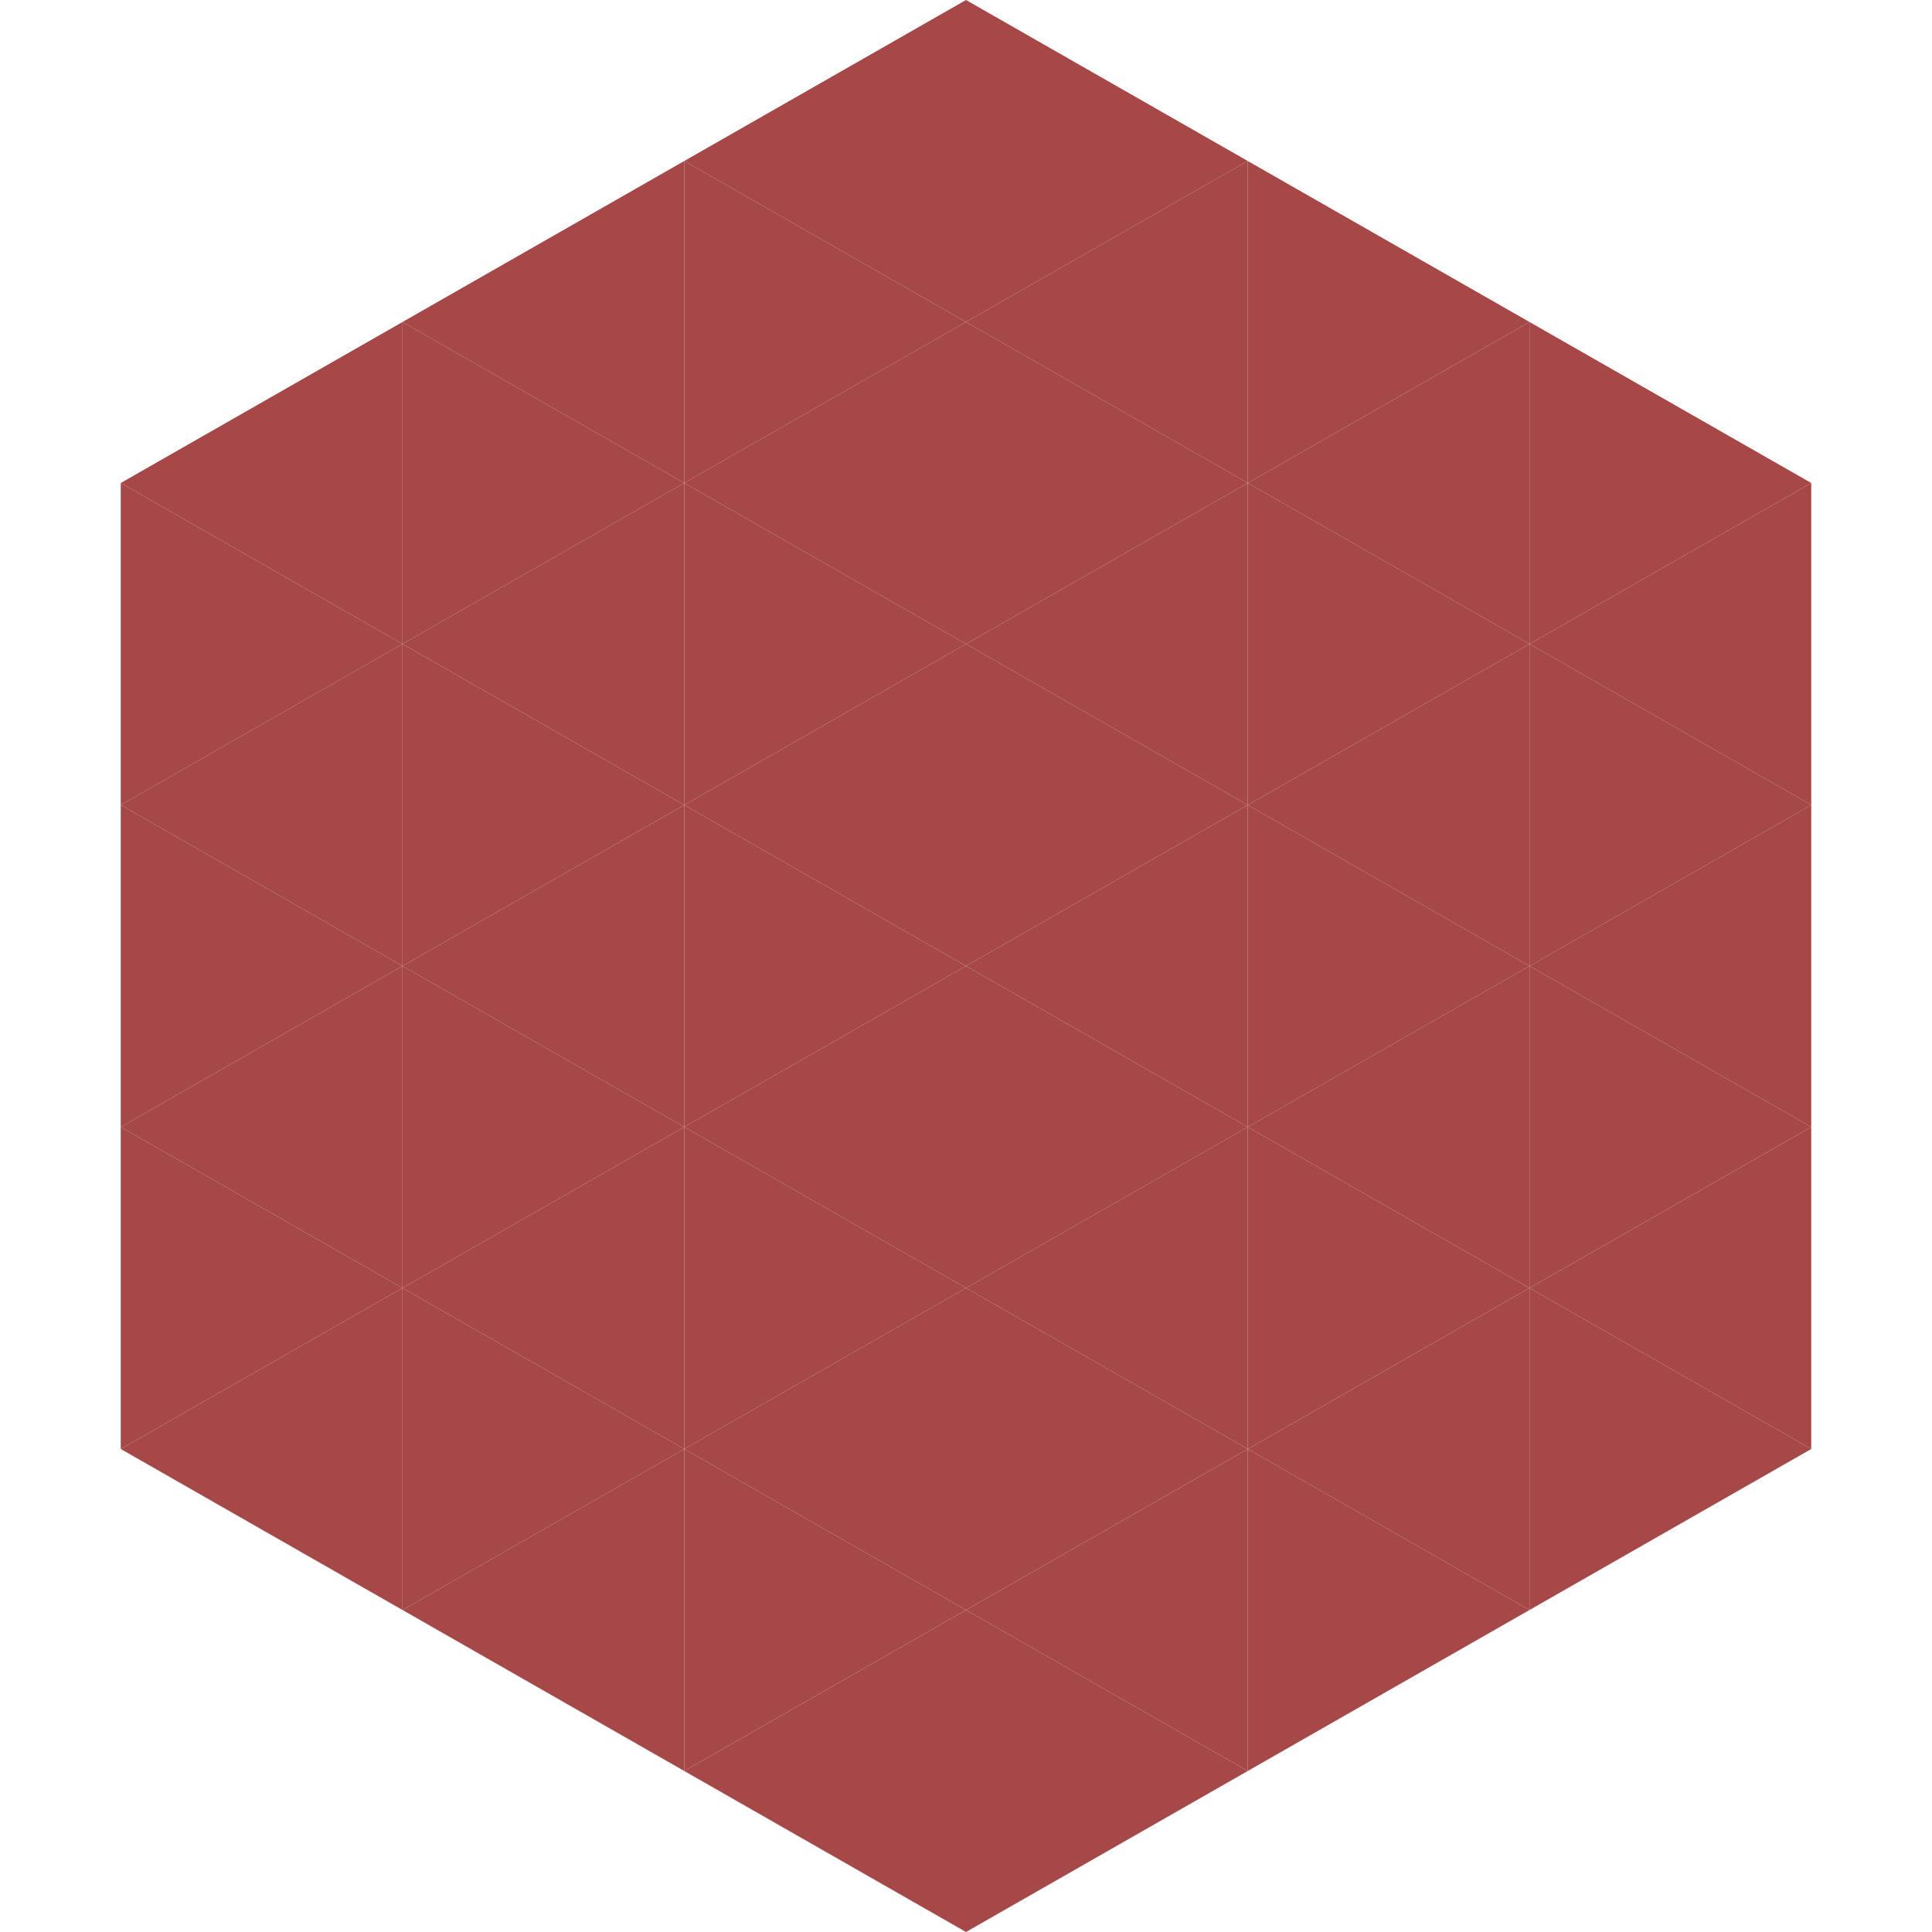
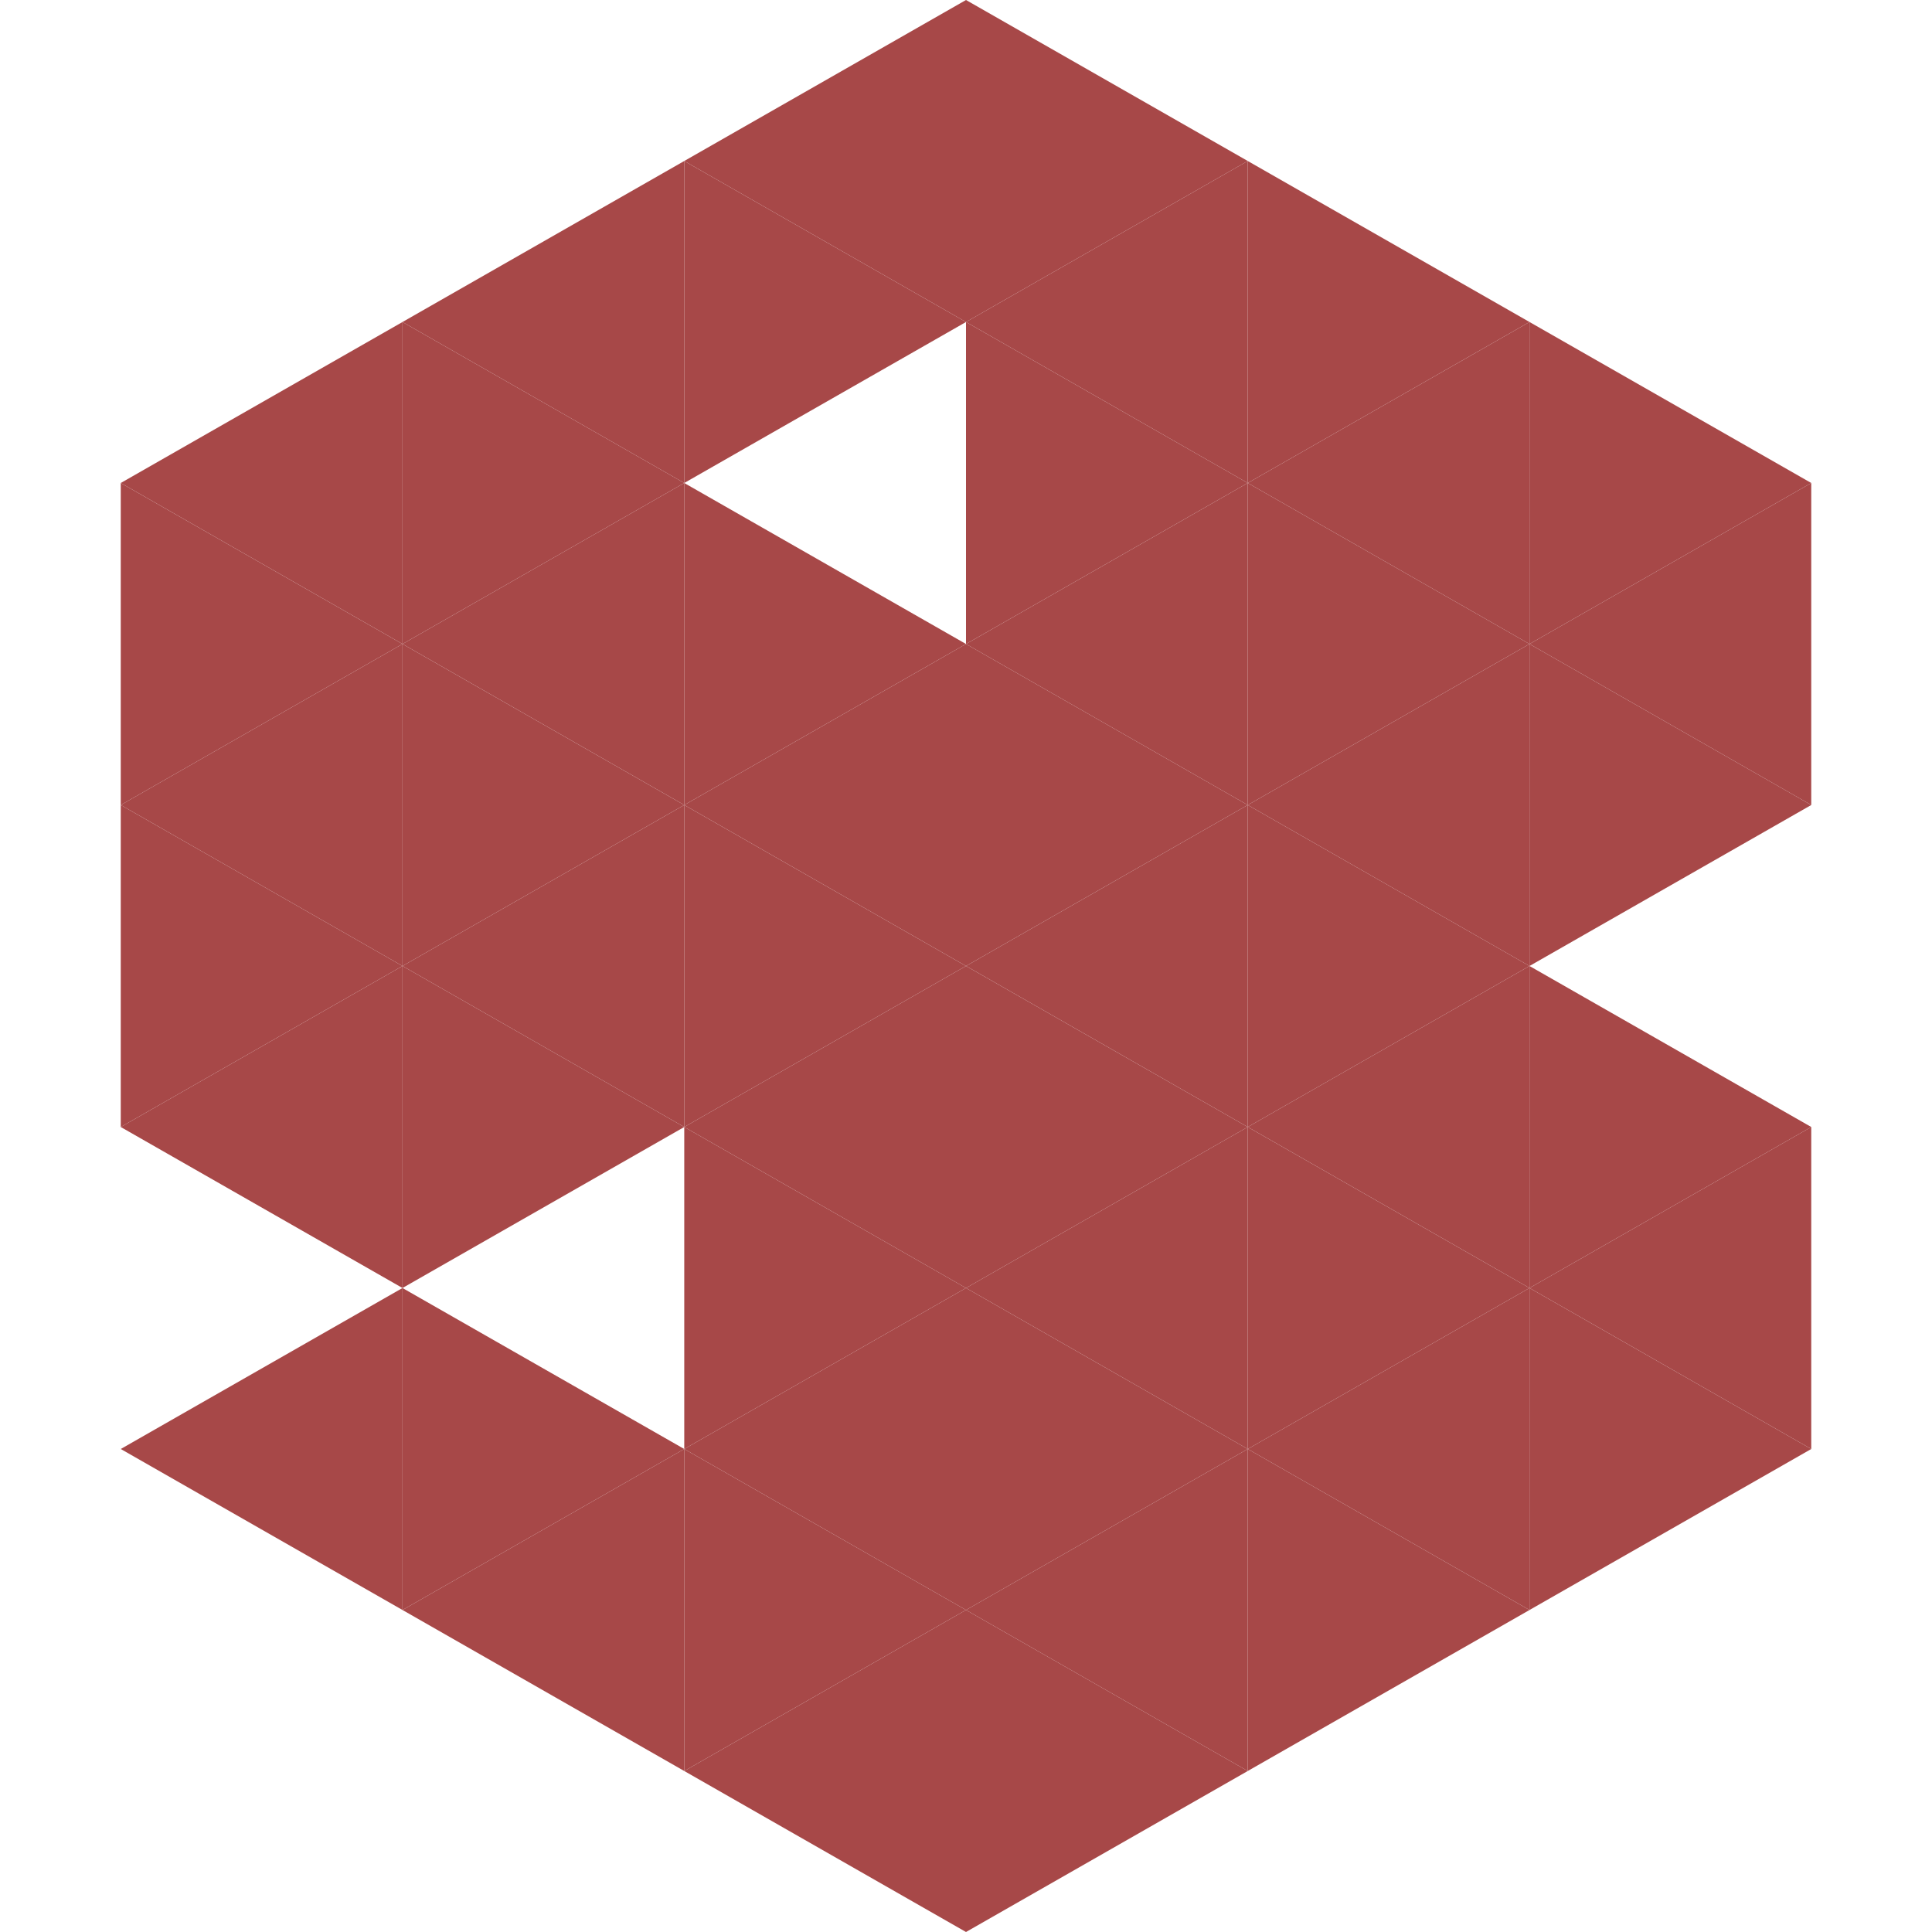
<svg xmlns="http://www.w3.org/2000/svg" width="240" height="240">
  <polygon points="50,40 15,60 50,80" style="fill:rgb(167,72,72)" />
  <polygon points="190,40 225,60 190,80" style="fill:rgb(167,72,72)" />
  <polygon points="15,60 50,80 15,100" style="fill:rgb(167,72,72)" />
  <polygon points="225,60 190,80 225,100" style="fill:rgb(167,72,72)" />
  <polygon points="50,80 15,100 50,120" style="fill:rgb(167,72,72)" />
  <polygon points="190,80 225,100 190,120" style="fill:rgb(167,72,72)" />
  <polygon points="15,100 50,120 15,140" style="fill:rgb(167,72,72)" />
-   <polygon points="225,100 190,120 225,140" style="fill:rgb(167,72,72)" />
  <polygon points="50,120 15,140 50,160" style="fill:rgb(167,72,72)" />
  <polygon points="190,120 225,140 190,160" style="fill:rgb(167,72,72)" />
-   <polygon points="15,140 50,160 15,180" style="fill:rgb(167,72,72)" />
  <polygon points="225,140 190,160 225,180" style="fill:rgb(167,72,72)" />
  <polygon points="50,160 15,180 50,200" style="fill:rgb(167,72,72)" />
  <polygon points="190,160 225,180 190,200" style="fill:rgb(167,72,72)" />
  <polygon points="15,180 50,200 15,220" style="fill:rgb(255,255,255); fill-opacity:0" />
  <polygon points="225,180 190,200 225,220" style="fill:rgb(255,255,255); fill-opacity:0" />
  <polygon points="50,0 85,20 50,40" style="fill:rgb(255,255,255); fill-opacity:0" />
  <polygon points="190,0 155,20 190,40" style="fill:rgb(255,255,255); fill-opacity:0" />
  <polygon points="85,20 50,40 85,60" style="fill:rgb(167,72,72)" />
  <polygon points="155,20 190,40 155,60" style="fill:rgb(167,72,72)" />
  <polygon points="50,40 85,60 50,80" style="fill:rgb(167,72,72)" />
  <polygon points="190,40 155,60 190,80" style="fill:rgb(167,72,72)" />
  <polygon points="85,60 50,80 85,100" style="fill:rgb(167,72,72)" />
  <polygon points="155,60 190,80 155,100" style="fill:rgb(167,72,72)" />
  <polygon points="50,80 85,100 50,120" style="fill:rgb(167,72,72)" />
  <polygon points="190,80 155,100 190,120" style="fill:rgb(167,72,72)" />
  <polygon points="85,100 50,120 85,140" style="fill:rgb(167,72,72)" />
  <polygon points="155,100 190,120 155,140" style="fill:rgb(167,72,72)" />
  <polygon points="50,120 85,140 50,160" style="fill:rgb(167,72,72)" />
  <polygon points="190,120 155,140 190,160" style="fill:rgb(167,72,72)" />
-   <polygon points="85,140 50,160 85,180" style="fill:rgb(167,72,72)" />
  <polygon points="155,140 190,160 155,180" style="fill:rgb(167,72,72)" />
  <polygon points="50,160 85,180 50,200" style="fill:rgb(167,72,72)" />
  <polygon points="190,160 155,180 190,200" style="fill:rgb(167,72,72)" />
  <polygon points="85,180 50,200 85,220" style="fill:rgb(167,72,72)" />
  <polygon points="155,180 190,200 155,220" style="fill:rgb(167,72,72)" />
  <polygon points="120,0 85,20 120,40" style="fill:rgb(167,72,72)" />
  <polygon points="120,0 155,20 120,40" style="fill:rgb(167,72,72)" />
  <polygon points="85,20 120,40 85,60" style="fill:rgb(167,72,72)" />
  <polygon points="155,20 120,40 155,60" style="fill:rgb(167,72,72)" />
-   <polygon points="120,40 85,60 120,80" style="fill:rgb(167,72,72)" />
  <polygon points="120,40 155,60 120,80" style="fill:rgb(167,72,72)" />
  <polygon points="85,60 120,80 85,100" style="fill:rgb(167,72,72)" />
  <polygon points="155,60 120,80 155,100" style="fill:rgb(167,72,72)" />
  <polygon points="120,80 85,100 120,120" style="fill:rgb(167,72,72)" />
  <polygon points="120,80 155,100 120,120" style="fill:rgb(167,72,72)" />
  <polygon points="85,100 120,120 85,140" style="fill:rgb(167,72,72)" />
  <polygon points="155,100 120,120 155,140" style="fill:rgb(167,72,72)" />
  <polygon points="120,120 85,140 120,160" style="fill:rgb(167,72,72)" />
  <polygon points="120,120 155,140 120,160" style="fill:rgb(167,72,72)" />
  <polygon points="85,140 120,160 85,180" style="fill:rgb(167,72,72)" />
  <polygon points="155,140 120,160 155,180" style="fill:rgb(167,72,72)" />
  <polygon points="120,160 85,180 120,200" style="fill:rgb(167,72,72)" />
  <polygon points="120,160 155,180 120,200" style="fill:rgb(167,72,72)" />
  <polygon points="85,180 120,200 85,220" style="fill:rgb(167,72,72)" />
  <polygon points="155,180 120,200 155,220" style="fill:rgb(167,72,72)" />
  <polygon points="120,200 85,220 120,240" style="fill:rgb(167,72,72)" />
  <polygon points="120,200 155,220 120,240" style="fill:rgb(167,72,72)" />
-   <polygon points="85,220 120,240 85,260" style="fill:rgb(255,255,255); fill-opacity:0" />
  <polygon points="155,220 120,240 155,260" style="fill:rgb(255,255,255); fill-opacity:0" />
</svg>